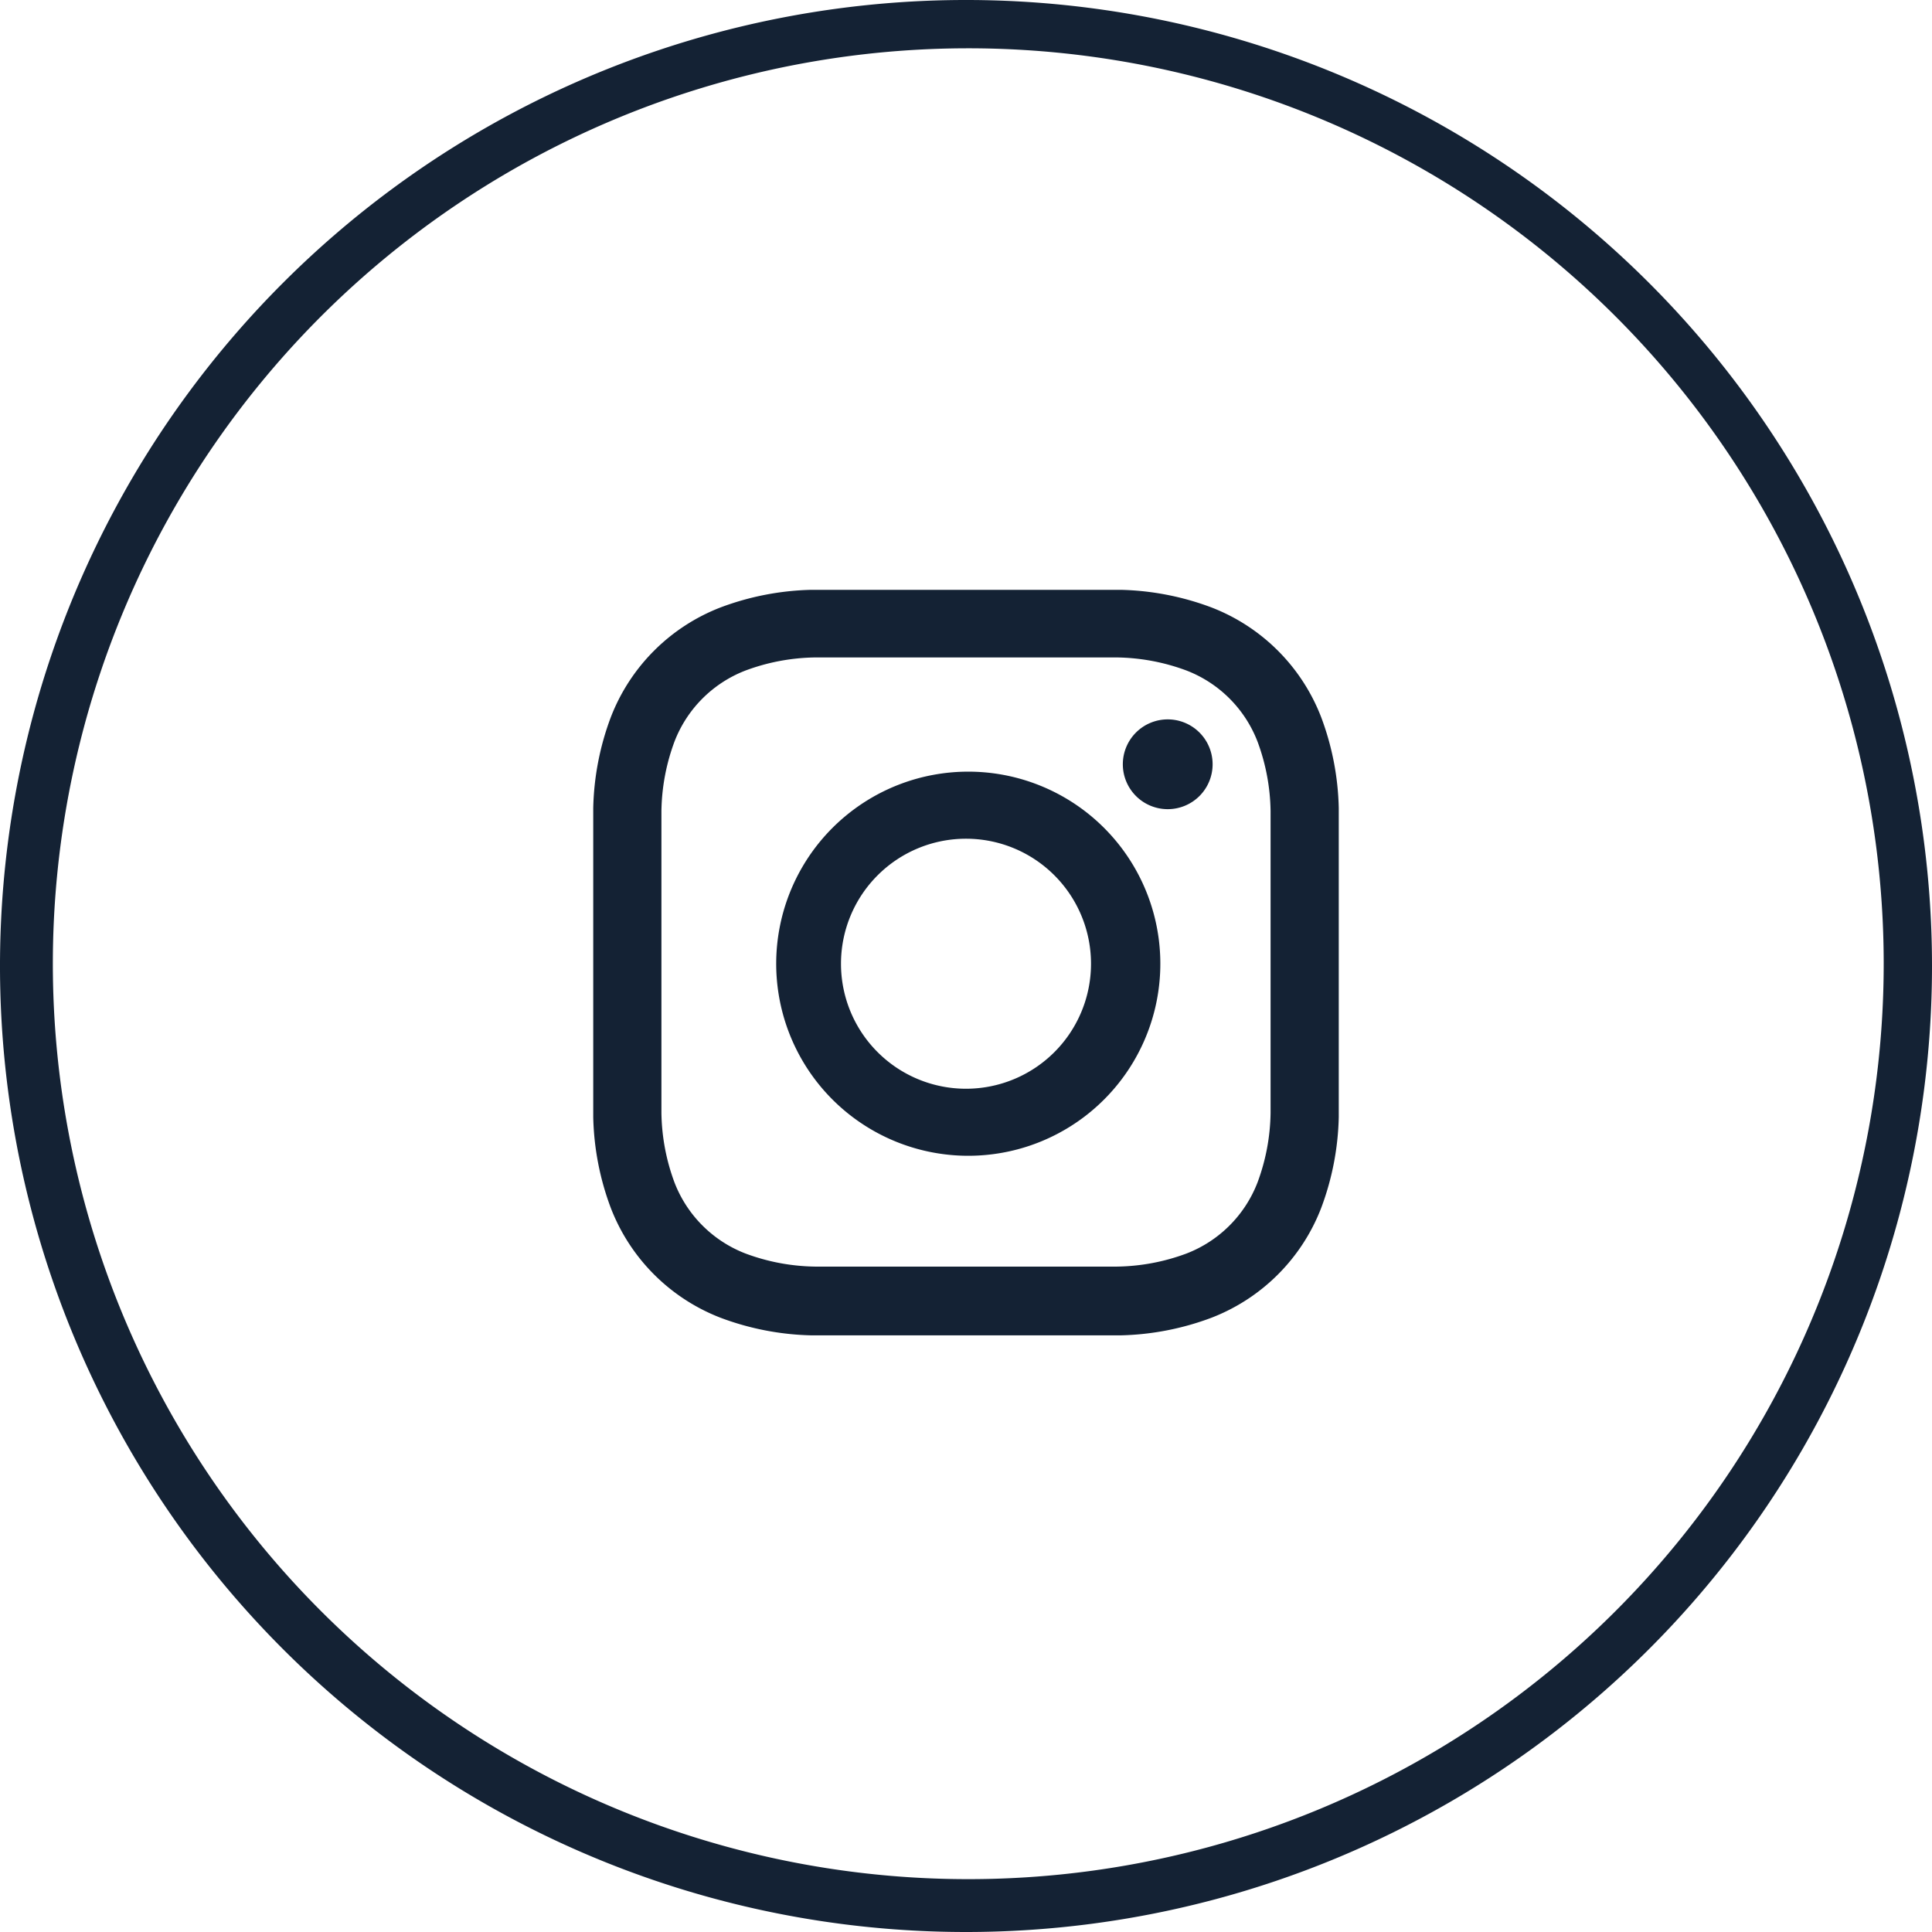
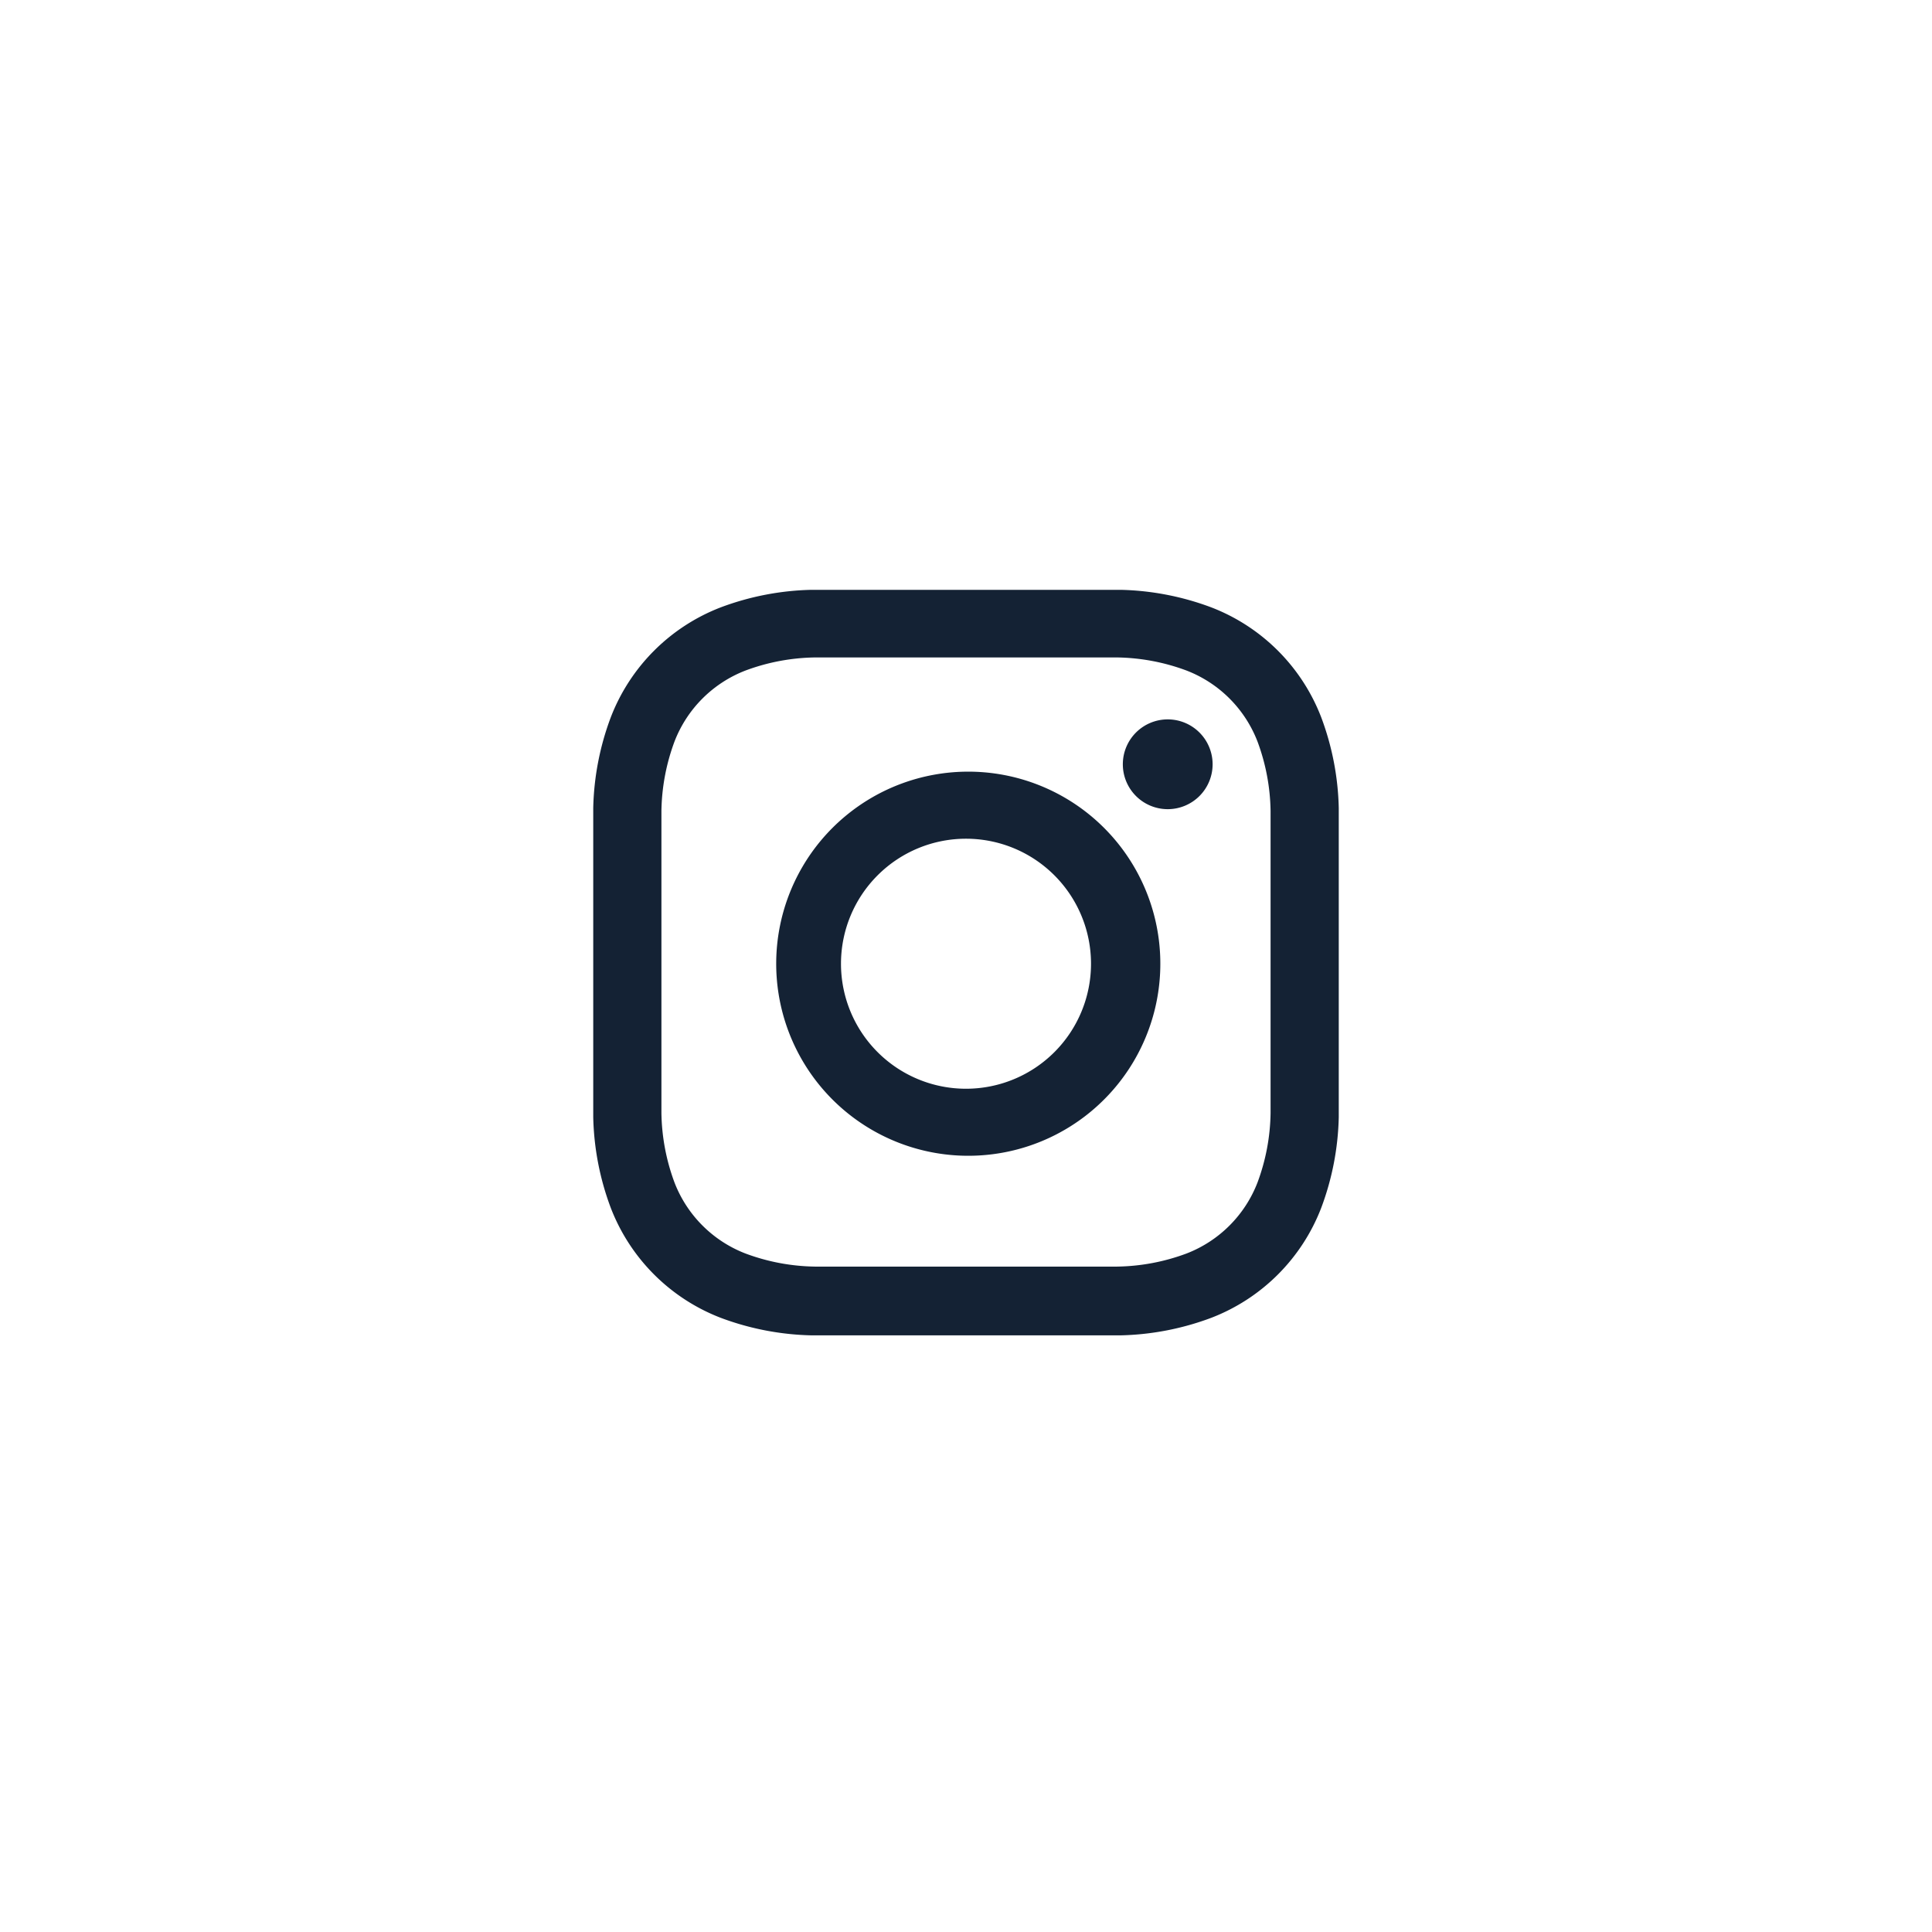
<svg xmlns="http://www.w3.org/2000/svg" width="34" height="34" viewBox="0 0 34 34">
  <g id="social-instagram" transform="translate(0 -0.07)">
    <g id="Group_258" data-name="Group 258">
      <path id="_Tracé_transparent_" data-name="&lt;Tracé transparent&gt;" d="M17,11.64h2.66a3.64,3.64,0,0,1,1.22.23,2.18,2.18,0,0,1,1.25,1.25,3.65,3.65,0,0,1,.23,1.22v5.32a3.64,3.64,0,0,1-.23,1.22,2.18,2.18,0,0,1-1.25,1.25,3.64,3.64,0,0,1-1.22.23H14.34a3.64,3.64,0,0,1-1.22-.23,2.18,2.18,0,0,1-1.25-1.25,3.65,3.65,0,0,1-.23-1.22c0-.69,0-.9,0-2.66V14.34a3.65,3.65,0,0,1,.23-1.22,2.18,2.18,0,0,1,1.25-1.25,3.64,3.64,0,0,1,1.22-.23H17m0-1.19H14.28a4.84,4.84,0,0,0-1.6.31,3.37,3.37,0,0,0-1.93,1.93,4.83,4.83,0,0,0-.31,1.6v5.44a4.83,4.83,0,0,0,.31,1.6,3.37,3.37,0,0,0,1.93,1.93,4.84,4.84,0,0,0,1.6.31h5.44a4.84,4.84,0,0,0,1.6-.31,3.37,3.37,0,0,0,1.93-1.93,4.84,4.84,0,0,0,.31-1.6V14.29a4.84,4.84,0,0,0-.31-1.6,3.37,3.37,0,0,0-1.93-1.93,4.84,4.84,0,0,0-1.6-.31H17" fill="#142234" />
      <path id="_Tracé_transparent_2" data-name="&lt;Tracé transparent&gt;" d="M17,13.65a3.38,3.38,0,1,0,2.405.965A3.38,3.38,0,0,0,17,13.65m0,5.58a2.2,2.2,0,1,1,2.2-2.2,2.2,2.2,0,0,1-2.2,2.2" fill="#142234" />
      <path id="_Tracé_" data-name="&lt;Tracé&gt;" d="M21.34,13.52a.79.79,0,1,1-.79-.79.79.79,0,0,1,.79.79" fill="#142234" />
    </g>
-     <path id="Path_1362" data-name="Path 1362" d="M17,34.07a17,17,0,1,1,17-17A17,17,0,0,1,17,34.07ZM17,.92A16.11,16.11,0,1,0,33.15,17,16.11,16.11,0,0,0,17,.92Z" fill="#142234" />
  </g>
</svg>